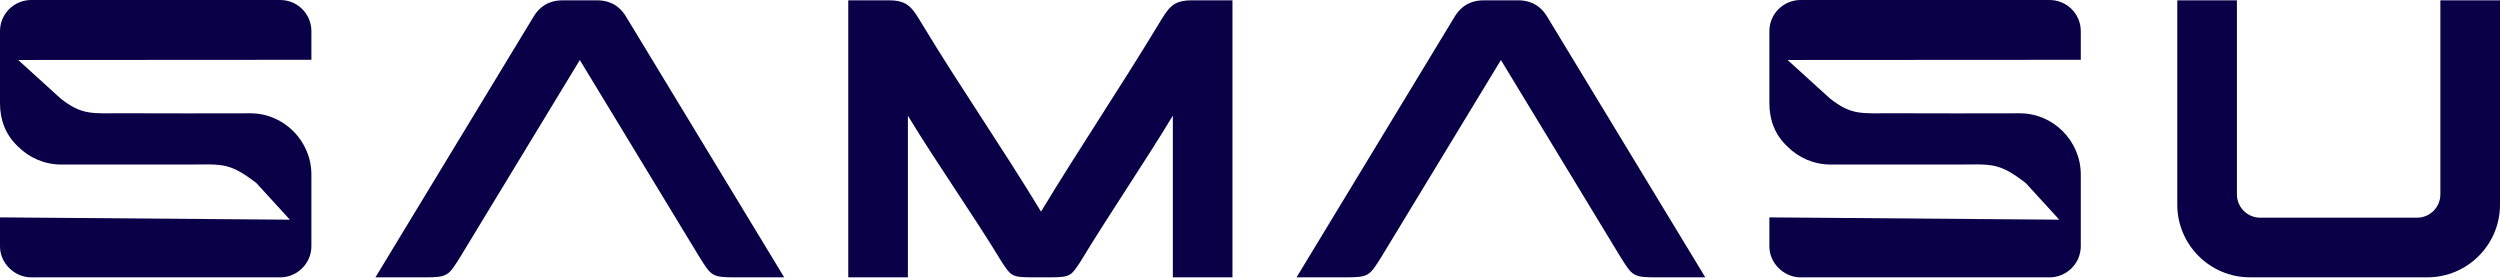
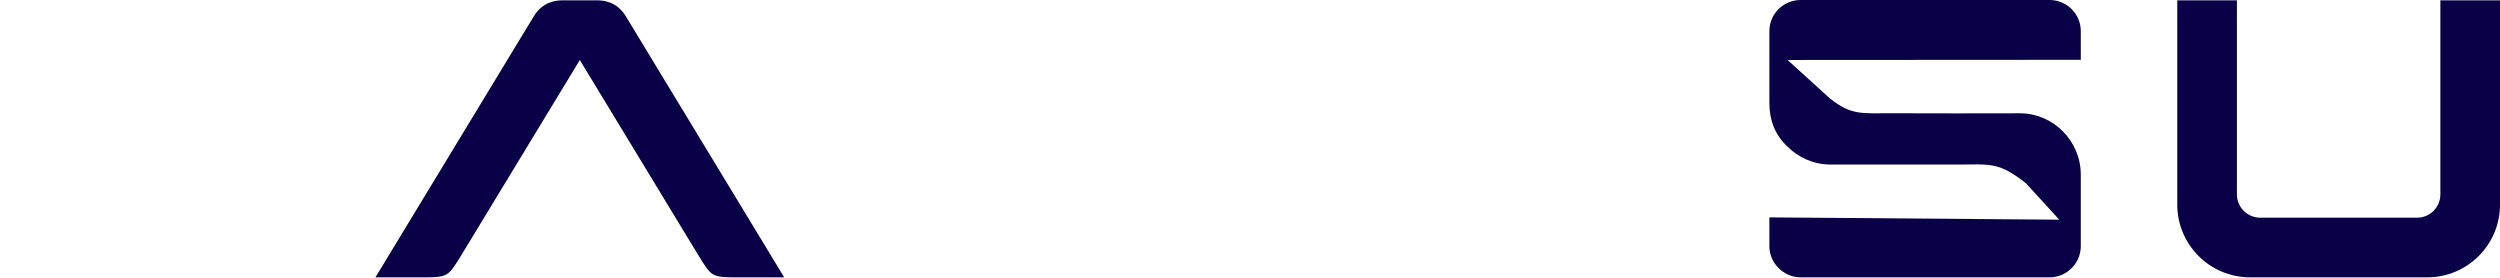
<svg xmlns="http://www.w3.org/2000/svg" width="1360" height="151" viewBox="0 0 1360 151" fill="none">
  <path fill-rule="evenodd" clip-rule="evenodd" d="M315.42 0.18H306.005C302.346 0.18 295.143 0.923 290.264 9.06L204.238 150.867H230.08C243.802 150.963 243.859 150.143 250.586 139.433L315.42 32.654L380.253 139.433C386.981 150.143 387.038 150.963 400.759 150.867H426.601L340.576 9.06C335.697 0.923 328.512 0.18 324.834 0.18H315.42Z" fill="#090047" />
-   <path fill-rule="evenodd" clip-rule="evenodd" d="M566.292 115.077C544.7 79.459 523.565 49.291 501.954 13.653C496.408 4.506 494.236 0.18 483.64 0.18H461.457V150.867H493.893V62.936C510.016 89.54 528.978 116.145 545.1 142.73C549.884 149.8 550.017 150.867 561.318 150.867H571.304C582.605 150.867 582.739 149.8 587.522 142.73C603.645 116.125 621.902 89.521 638.025 62.936V150.867H670.461V0.18H648.278C637.682 0.18 635.528 4.506 629.963 13.653C608.371 49.272 587.942 79.44 566.33 115.077H566.254H566.292Z" fill="#090047" />
  <path fill-rule="evenodd" clip-rule="evenodd" d="M1320.57 150.856C1342.26 150.856 1360 133.114 1360 111.388V0.188H1327.56V105.747C1327.56 112.741 1321.86 118.42 1314.93 118.42H1229.55C1222.56 118.42 1216.88 112.722 1216.88 105.747V0.188H1184.44V111.388C1184.44 133.114 1202.18 150.856 1223.91 150.856H1320.59H1320.57Z" fill="#090047" />
-   <path fill-rule="evenodd" clip-rule="evenodd" d="M816.498 0.18H807.083C803.424 0.18 796.221 0.923 791.342 9.06L705.316 150.867H731.158C744.88 150.963 744.937 150.143 751.664 139.433L816.498 32.654L881.332 139.433C888.059 150.143 888.116 150.963 901.837 150.867H927.679L841.654 9.06C836.775 0.923 829.59 0.18 825.912 0.18H816.498Z" fill="#090047" />
-   <path fill-rule="evenodd" clip-rule="evenodd" d="M32.836 53.456L9.891 32.627C63.08 32.627 116.213 32.607 169.402 32.531V18.009V16.904C169.402 7.566 161.76 -0.019 152.422 3.58338e-05C149.83 3.58338e-05 147.238 3.58338e-05 144.627 3.58338e-05H16.98C7.642 3.58338e-05 0 7.566 0 16.904V53.837V56.163C0 65.31 3.049 73.371 9.777 79.698C15.818 85.759 24.165 89.513 33.351 89.513H101.538C120.672 89.513 124.407 87.912 139.501 99.614L157.701 119.51L0 118.252V133.155C0 133.746 4.07155e-06 134.336 0.019 134.927C0.515 143.427 7.642 150.268 15.856 150.84C17.247 150.935 18.715 150.878 20.106 150.878H152.422C161.76 150.878 169.402 143.236 169.402 133.898V94.983C169.402 76.63 154.385 61.537 136.051 61.632C111.124 61.765 91.933 61.632 66.987 61.613C49.797 61.613 44.614 62.794 32.836 53.475" fill="#090047" />
  <path fill-rule="evenodd" clip-rule="evenodd" d="M995.379 53.456L972.434 32.627C1025.62 32.627 1078.76 32.607 1131.95 32.531V18.009V16.904C1131.95 7.566 1124.3 -0.019 1114.96 3.58338e-05C1112.37 3.58338e-05 1109.78 3.58338e-05 1107.17 3.58338e-05H979.523C970.185 3.58338e-05 962.543 7.566 962.543 16.904V53.837V56.163C962.543 65.31 965.592 73.371 972.319 79.698C978.361 85.759 986.708 89.513 995.894 89.513H1064.08C1083.21 89.513 1086.95 87.912 1102.04 99.614L1120.24 119.51L962.543 118.252V133.155C962.543 133.746 962.543 134.336 962.562 134.927C963.058 143.427 970.185 150.268 978.399 150.84C979.79 150.935 981.257 150.878 982.649 150.878H1114.96C1124.3 150.878 1131.95 143.236 1131.95 133.898V94.983C1131.95 76.63 1116.93 61.537 1098.59 61.632C1073.67 61.765 1054.48 61.632 1029.53 61.613C1012.34 61.613 1007.16 62.794 995.379 53.475" fill="#090047" />
</svg>